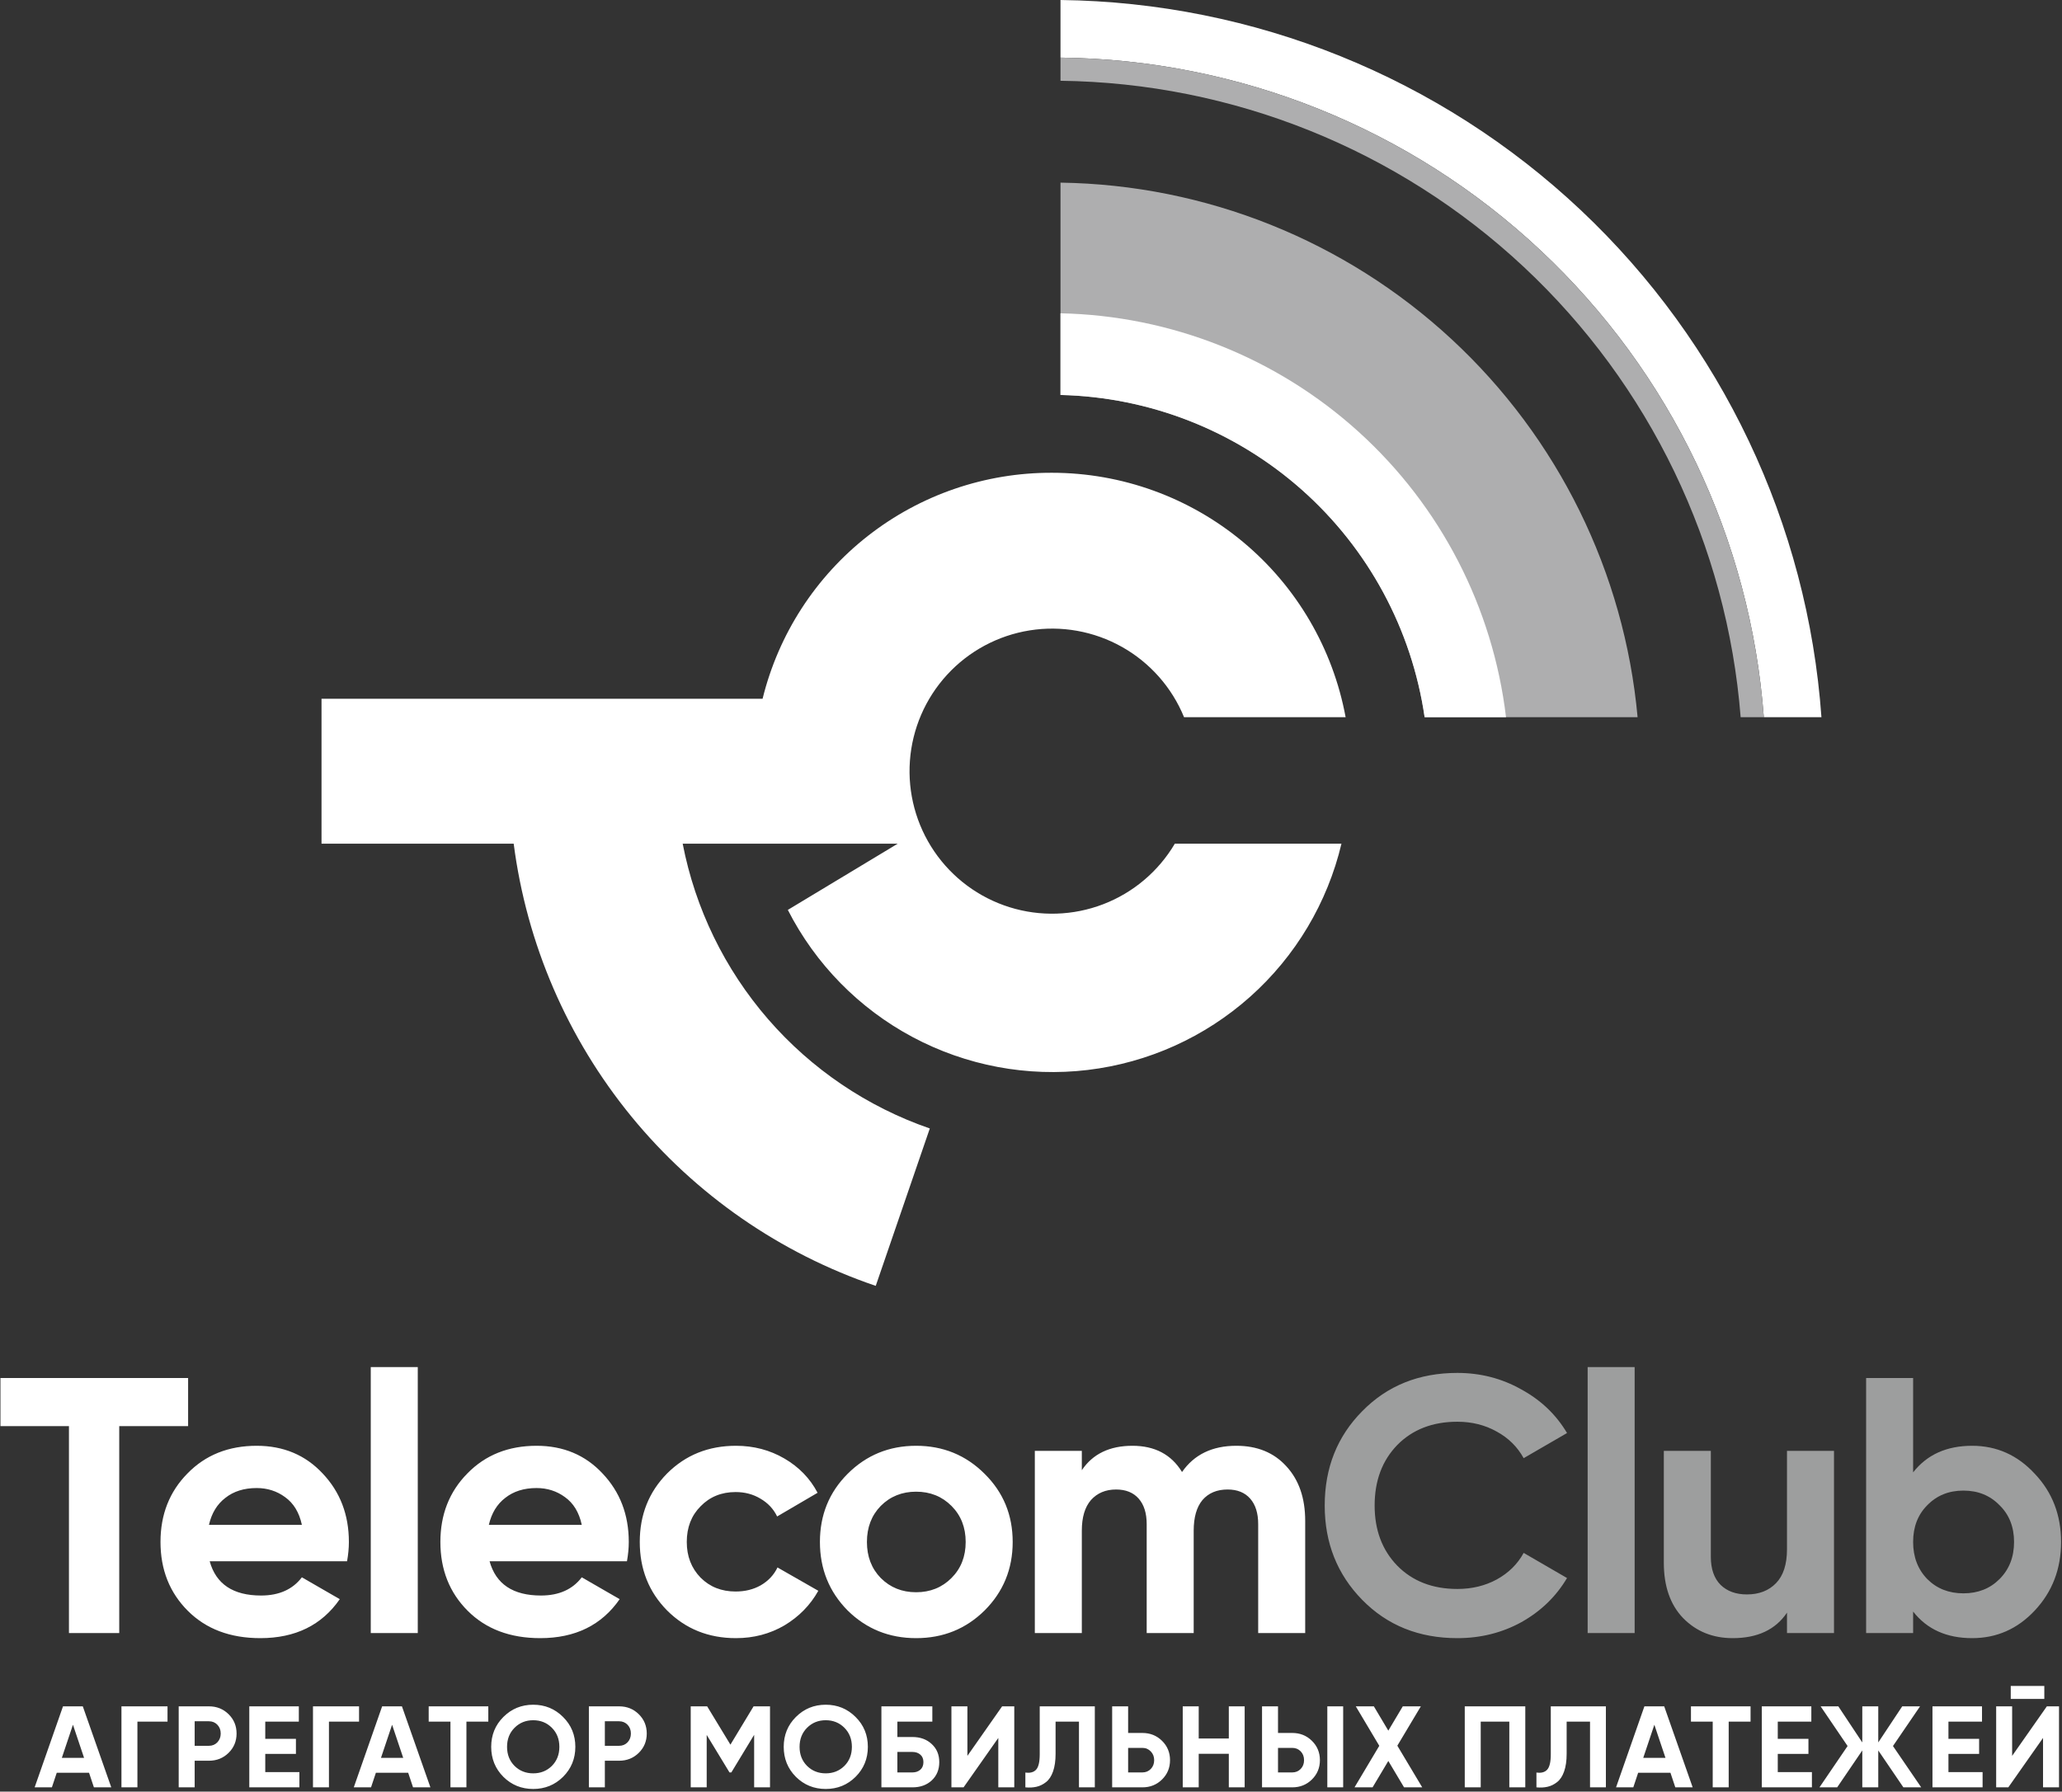
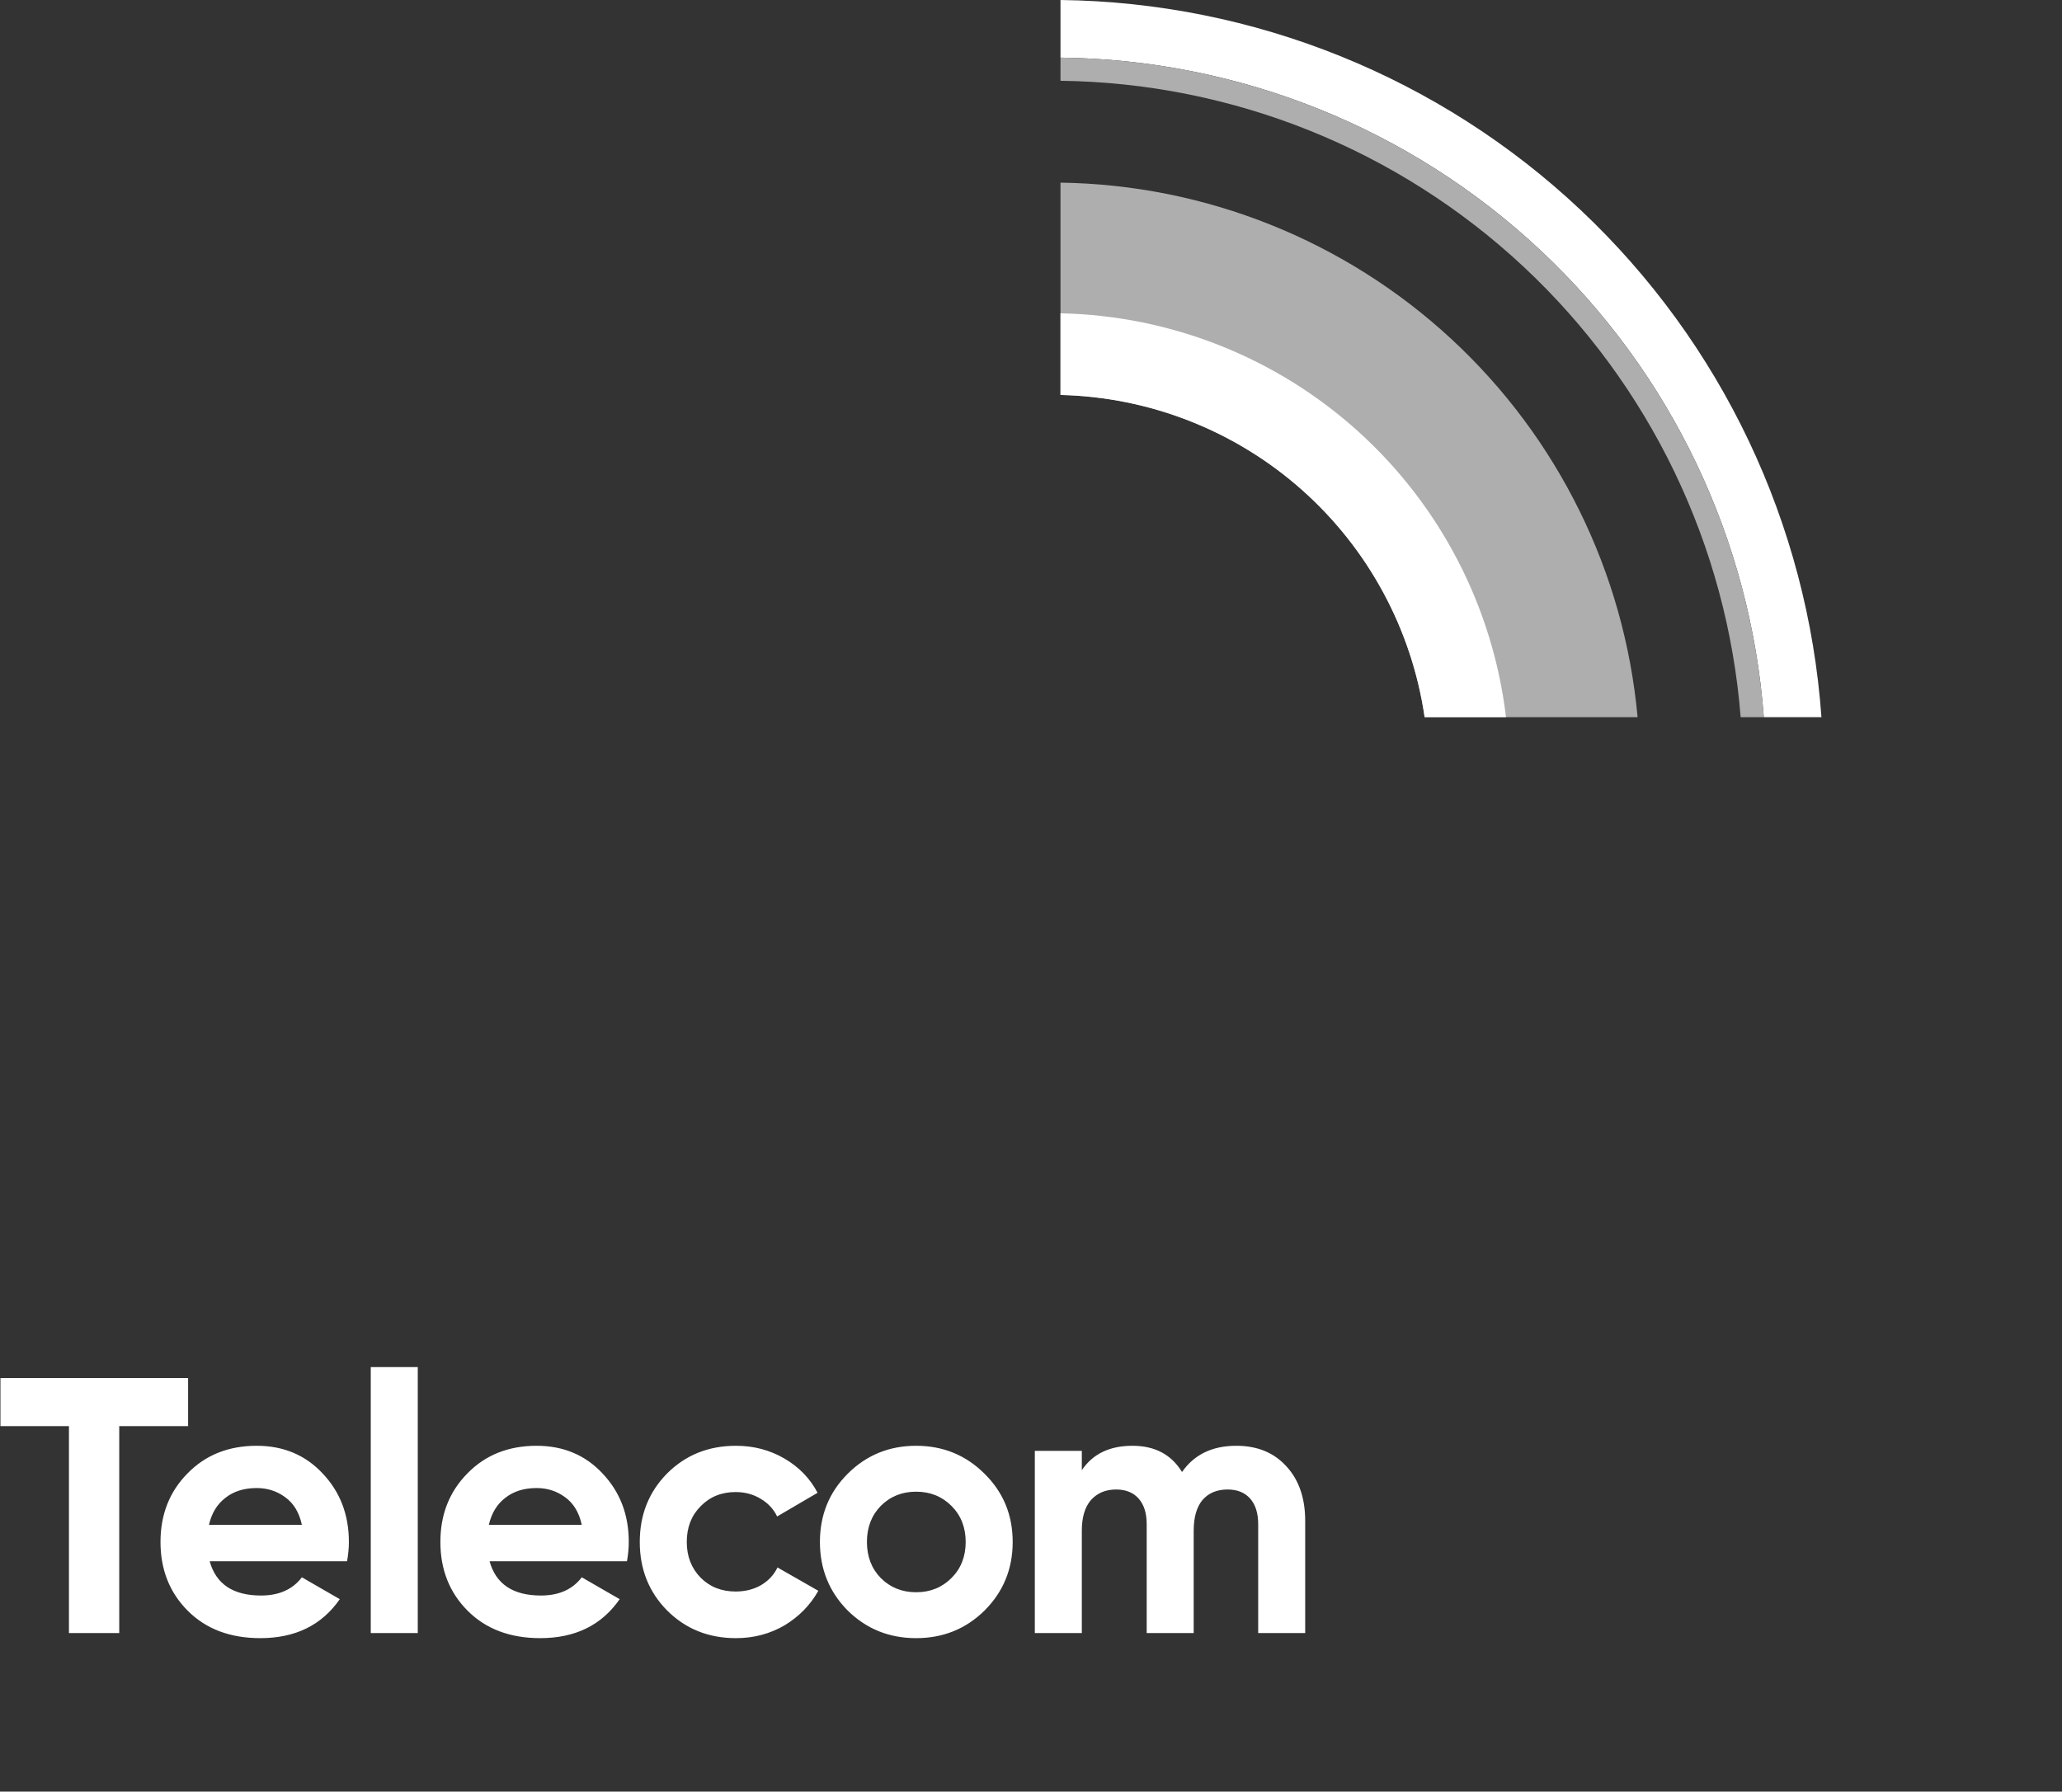
<svg xmlns="http://www.w3.org/2000/svg" width="481" height="418" viewBox="0 0 481 418" fill="none">
  <rect x="0" y="0" width="481" height="418" fill="#333333" stroke="none" />
  <path d="M43.88 321.5V332.72H27.815V381H16.085V332.72H0.105V321.5H43.88ZM48.914 364.255C50.387 369.582 54.382 372.245 60.899 372.245C65.092 372.245 68.265 370.828 70.419 367.995L79.259 373.095C75.065 379.158 68.889 382.19 60.729 382.19C53.702 382.19 48.064 380.065 43.814 375.815C39.564 371.565 37.439 366.21 37.439 359.75C37.439 353.347 39.535 348.02 43.729 343.77C47.922 339.463 53.305 337.31 59.879 337.31C66.112 337.31 71.24 339.463 75.264 343.77C79.344 348.077 81.384 353.403 81.384 359.75C81.384 361.167 81.242 362.668 80.959 364.255H48.914ZM48.744 355.755H70.419C69.795 352.865 68.492 350.712 66.509 349.295C64.582 347.878 62.372 347.17 59.879 347.17C56.932 347.17 54.495 347.935 52.569 349.465C50.642 350.938 49.367 353.035 48.744 355.755ZM86.488 381V318.95H97.453V381H86.488ZM114.204 364.255C115.678 369.582 119.673 372.245 126.189 372.245C130.383 372.245 133.556 370.828 135.709 367.995L144.549 373.095C140.356 379.158 134.179 382.19 126.019 382.19C118.993 382.19 113.354 380.065 109.104 375.815C104.854 371.565 102.729 366.21 102.729 359.75C102.729 353.347 104.826 348.02 109.019 343.77C113.213 339.463 118.596 337.31 125.169 337.31C131.403 337.31 136.531 339.463 140.554 343.77C144.634 348.077 146.674 353.403 146.674 359.75C146.674 361.167 146.533 362.668 146.249 364.255H114.204ZM114.034 355.755H135.709C135.086 352.865 133.783 350.712 131.799 349.295C129.873 347.878 127.663 347.17 125.169 347.17C122.223 347.17 119.786 347.935 117.859 349.465C115.933 350.938 114.658 353.035 114.034 355.755ZM171.677 382.19C165.274 382.19 159.919 380.037 155.612 375.73C151.362 371.423 149.237 366.097 149.237 359.75C149.237 353.403 151.362 348.077 155.612 343.77C159.919 339.463 165.274 337.31 171.677 337.31C175.814 337.31 179.582 338.302 182.982 340.285C186.382 342.268 188.96 344.932 190.717 348.275L181.282 353.8C180.432 352.043 179.129 350.655 177.372 349.635C175.672 348.615 173.745 348.105 171.592 348.105C168.305 348.105 165.585 349.21 163.432 351.42C161.279 353.573 160.202 356.35 160.202 359.75C160.202 363.093 161.279 365.87 163.432 368.08C165.585 370.233 168.305 371.31 171.592 371.31C173.802 371.31 175.757 370.828 177.457 369.865C179.214 368.845 180.517 367.457 181.367 365.7L190.887 371.14C189.017 374.483 186.382 377.175 182.982 379.215C179.582 381.198 175.814 382.19 171.677 382.19ZM229.682 375.73C225.319 380.037 219.992 382.19 213.702 382.19C207.412 382.19 202.085 380.037 197.722 375.73C193.415 371.367 191.262 366.04 191.262 359.75C191.262 353.46 193.415 348.162 197.722 343.855C202.085 339.492 207.412 337.31 213.702 337.31C219.992 337.31 225.319 339.492 229.682 343.855C234.045 348.162 236.227 353.46 236.227 359.75C236.227 366.04 234.045 371.367 229.682 375.73ZM205.457 368.165C207.667 370.375 210.415 371.48 213.702 371.48C216.989 371.48 219.737 370.375 221.947 368.165C224.157 365.955 225.262 363.15 225.262 359.75C225.262 356.35 224.157 353.545 221.947 351.335C219.737 349.125 216.989 348.02 213.702 348.02C210.415 348.02 207.667 349.125 205.457 351.335C203.304 353.545 202.227 356.35 202.227 359.75C202.227 363.15 203.304 365.955 205.457 368.165ZM288.396 337.31C293.269 337.31 297.151 338.897 300.041 342.07C302.987 345.243 304.461 349.493 304.461 354.82V381H293.496V355.585C293.496 353.035 292.872 351.052 291.626 349.635C290.379 348.218 288.622 347.51 286.356 347.51C283.862 347.51 281.907 348.332 280.491 349.975C279.131 351.618 278.451 353.998 278.451 357.115V381H267.486V355.585C267.486 353.035 266.862 351.052 265.616 349.635C264.369 348.218 262.612 347.51 260.346 347.51C257.909 347.51 255.954 348.332 254.481 349.975C253.064 351.618 252.356 353.998 252.356 357.115V381H241.391V338.5H252.356V343.005C254.906 339.208 258.844 337.31 264.171 337.31C269.384 337.31 273.237 339.35 275.731 343.43C278.564 339.35 282.786 337.31 288.396 337.31Z" fill="white" />
-   <path d="M339.954 382.19C331 382.19 323.605 379.215 317.769 373.265C311.932 367.315 309.014 359.977 309.014 351.25C309.014 342.467 311.932 335.128 317.769 329.235C323.605 323.285 331 320.31 339.954 320.31C345.337 320.31 350.295 321.585 354.829 324.135C359.419 326.628 362.989 330.028 365.539 334.335L355.424 340.2C353.95 337.537 351.854 335.468 349.134 333.995C346.414 332.465 343.354 331.7 339.954 331.7C334.174 331.7 329.499 333.513 325.929 337.14C322.415 340.767 320.659 345.47 320.659 351.25C320.659 356.973 322.415 361.648 325.929 365.275C329.499 368.902 334.174 370.715 339.954 370.715C343.354 370.715 346.414 369.978 349.134 368.505C351.91 366.975 354.007 364.907 355.424 362.3L365.539 368.165C362.989 372.472 359.447 375.9 354.914 378.45C350.38 380.943 345.394 382.19 339.954 382.19ZM370.348 381V318.95H381.313V381H370.348ZM416.849 338.5H427.814V381H416.849V376.24C414.186 380.207 409.964 382.19 404.184 382.19C399.538 382.19 395.684 380.632 392.624 377.515C389.621 374.398 388.119 370.092 388.119 364.595V338.5H399.084V363.235C399.084 366.068 399.849 368.25 401.379 369.78C402.909 371.253 404.949 371.99 407.499 371.99C410.333 371.99 412.599 371.112 414.299 369.355C415.999 367.598 416.849 364.963 416.849 361.45V338.5ZM460.042 337.31C465.765 337.31 470.639 339.492 474.662 343.855C478.742 348.162 480.782 353.46 480.782 359.75C480.782 366.04 478.742 371.367 474.662 375.73C470.639 380.037 465.765 382.19 460.042 382.19C454.092 382.19 449.502 380.122 446.272 375.985V381H435.307V321.5H446.272V343.515C449.502 339.378 454.092 337.31 460.042 337.31ZM449.587 368.42C451.797 370.63 454.602 371.735 458.002 371.735C461.402 371.735 464.207 370.63 466.417 368.42C468.684 366.153 469.817 363.263 469.817 359.75C469.817 356.237 468.684 353.375 466.417 351.165C464.207 348.898 461.402 347.765 458.002 347.765C454.602 347.765 451.797 348.898 449.587 351.165C447.377 353.375 446.272 356.237 446.272 359.75C446.272 363.263 447.377 366.153 449.587 368.42Z" fill="#9D9E9E" />
-   <path d="M21.905 417L20.771 413.598H13.238L12.104 417H8.081L14.696 398.1H19.313L25.955 417H21.905ZM14.426 410.115H19.61L17.018 402.393L14.426 410.115ZM39.076 398.1V401.664H32.056V417H28.33V398.1H39.076ZM48.732 398.1C50.55 398.1 52.08 398.712 53.322 399.936C54.564 401.16 55.185 402.663 55.185 404.445C55.185 406.227 54.564 407.73 53.322 408.954C52.08 410.178 50.55 410.79 48.732 410.79H45.411V417H41.685V398.1H48.732ZM48.732 407.307C49.524 407.307 50.181 407.037 50.703 406.497C51.225 405.939 51.486 405.255 51.486 404.445C51.486 403.617 51.225 402.933 50.703 402.393C50.181 401.853 49.524 401.583 48.732 401.583H45.411V407.307H48.732ZM61.877 413.436H69.841V417H58.151V398.1H69.707V401.664H61.877V405.687H69.031V409.197H61.877V413.436ZM83.754 398.1V401.664H76.734V417H73.008V398.1H83.754ZM96.35 417L95.216 413.598H87.683L86.549 417H82.526L89.141 398.1H93.758L100.4 417H96.35ZM88.871 410.115H94.055L91.463 402.393L88.871 410.115ZM113.905 398.1V401.664H108.802V417H105.076V401.664H100V398.1H113.905ZM131.347 414.543C129.439 416.433 127.117 417.378 124.381 417.378C121.645 417.378 119.323 416.433 117.415 414.543C115.525 412.635 114.58 410.304 114.58 407.55C114.58 404.796 115.525 402.474 117.415 400.584C119.323 398.676 121.645 397.722 124.381 397.722C127.117 397.722 129.439 398.676 131.347 400.584C133.255 402.474 134.209 404.796 134.209 407.55C134.209 410.304 133.255 412.635 131.347 414.543ZM120.034 412.005C121.204 413.157 122.653 413.733 124.381 413.733C126.109 413.733 127.558 413.157 128.728 412.005C129.898 410.835 130.483 409.35 130.483 407.55C130.483 405.75 129.898 404.265 128.728 403.095C127.558 401.925 126.109 401.34 124.381 401.34C122.653 401.34 121.204 401.925 120.034 403.095C118.864 404.265 118.279 405.75 118.279 407.55C118.279 409.35 118.864 410.835 120.034 412.005ZM144.415 398.1C146.233 398.1 147.763 398.712 149.005 399.936C150.247 401.16 150.868 402.663 150.868 404.445C150.868 406.227 150.247 407.73 149.005 408.954C147.763 410.178 146.233 410.79 144.415 410.79H141.094V417H137.368V398.1H144.415ZM144.415 407.307C145.207 407.307 145.864 407.037 146.386 406.497C146.908 405.939 147.169 405.255 147.169 404.445C147.169 403.617 146.908 402.933 146.386 402.393C145.864 401.853 145.207 401.583 144.415 401.583H141.094V407.307H144.415ZM179.619 398.1V417H175.92V404.742L170.601 413.517H170.169L164.85 404.769V417H161.124V398.1H164.958L170.385 407.037L175.785 398.1H179.619ZM199.583 414.543C197.675 416.433 195.353 417.378 192.617 417.378C189.881 417.378 187.559 416.433 185.651 414.543C183.761 412.635 182.816 410.304 182.816 407.55C182.816 404.796 183.761 402.474 185.651 400.584C187.559 398.676 189.881 397.722 192.617 397.722C195.353 397.722 197.675 398.676 199.583 400.584C201.491 402.474 202.445 404.796 202.445 407.55C202.445 410.304 201.491 412.635 199.583 414.543ZM188.27 412.005C189.44 413.157 190.889 413.733 192.617 413.733C194.345 413.733 195.794 413.157 196.964 412.005C198.134 410.835 198.719 409.35 198.719 407.55C198.719 405.75 198.134 404.265 196.964 403.095C195.794 401.925 194.345 401.34 192.617 401.34C190.889 401.34 189.44 401.925 188.27 403.095C187.1 404.265 186.515 405.75 186.515 407.55C186.515 409.35 187.1 410.835 188.27 412.005ZM212.84 405.255C214.676 405.255 216.179 405.804 217.349 406.902C218.519 407.982 219.104 409.386 219.104 411.114C219.104 412.86 218.519 414.282 217.349 415.38C216.179 416.46 214.676 417 212.84 417H205.604V398.1H217.484V401.664H209.33V405.255H212.84ZM212.84 413.517C213.578 413.517 214.19 413.31 214.676 412.896C215.162 412.464 215.405 411.87 215.405 411.114C215.405 410.358 215.162 409.773 214.676 409.359C214.19 408.945 213.578 408.738 212.84 408.738H209.33V413.517H212.84ZM232.873 417V405.471L224.773 417H221.938V398.1H225.664V409.656L233.764 398.1H236.599V417H232.873ZM239.187 417V413.544C240.303 413.706 241.14 413.481 241.698 412.869C242.256 412.257 242.535 411.06 242.535 409.278V398.1H255.387V417H251.688V401.664H246.234V409.17C246.234 410.808 246.036 412.185 245.64 413.301C245.244 414.417 244.695 415.245 243.993 415.785C243.309 416.325 242.571 416.685 241.779 416.865C241.005 417.045 240.141 417.09 239.187 417ZM266.478 404.31C268.296 404.31 269.826 404.922 271.068 406.146C272.31 407.37 272.931 408.873 272.931 410.655C272.931 412.437 272.31 413.94 271.068 415.164C269.826 416.388 268.296 417 266.478 417H259.431V398.1H263.157V404.31H266.478ZM266.478 413.517C267.27 413.517 267.927 413.247 268.449 412.707C268.971 412.167 269.232 411.483 269.232 410.655C269.232 409.845 268.971 409.17 268.449 408.63C267.927 408.072 267.27 407.793 266.478 407.793H263.157V413.517H266.478ZM286.643 398.1H290.342V417H286.643V409.17H279.623V417H275.897V398.1H279.623V405.606H286.643V398.1ZM294.393 417V398.1H298.119V404.31H301.44C303.258 404.31 304.788 404.922 306.03 406.146C307.272 407.37 307.893 408.873 307.893 410.655C307.893 412.437 307.272 413.94 306.03 415.164C304.788 416.388 303.258 417 301.44 417H294.393ZM309.621 417V398.1H313.32V417H309.621ZM298.119 413.517H301.44C302.232 413.517 302.889 413.247 303.411 412.707C303.933 412.167 304.194 411.483 304.194 410.655C304.194 409.827 303.933 409.143 303.411 408.603C302.889 408.063 302.232 407.793 301.44 407.793H298.119V413.517ZM331.762 417H327.523L323.851 410.844L320.179 417H315.967L321.745 407.307L316.264 398.1H320.476L323.851 403.77L327.226 398.1H331.438L325.957 407.28L331.762 417ZM355.802 398.1V417H352.076V401.664H345.407V417H341.681V398.1H355.802ZM358.403 417V413.544C359.519 413.706 360.356 413.481 360.914 412.869C361.472 412.257 361.751 411.06 361.751 409.278V398.1H374.603V417H370.904V401.664H365.45V409.17C365.45 410.808 365.252 412.185 364.856 413.301C364.46 414.417 363.911 415.245 363.209 415.785C362.525 416.325 361.787 416.685 360.995 416.865C360.221 417.045 359.357 417.09 358.403 417ZM390.797 417L389.663 413.598H382.13L380.996 417H376.973L383.588 398.1H388.205L394.847 417H390.797ZM383.318 410.115H388.502L385.91 402.393L383.318 410.115ZM408.352 398.1V401.664H403.249V417H399.523V401.664H394.447V398.1H408.352ZM414.698 413.436H422.663V417H410.972V398.1H422.528V401.664H414.698V405.687H421.853V409.197H414.698V413.436ZM448.158 417H444L438.141 408.387V417H434.415V408.387L428.556 417H424.425L430.986 407.361L424.695 398.1H428.826L434.415 406.524V398.1H438.141V406.524L443.73 398.1H447.888L441.57 407.361L448.158 417ZM454.511 413.436H462.476V417H450.785V398.1H462.341V401.664H454.511V405.687H461.666V409.197H454.511V413.436ZM469.045 396.372V393.348H476.875V396.372H469.045ZM476.578 417V405.471L468.478 417H465.643V398.1H469.369V409.656L477.469 398.1H480.304V417H476.578Z" fill="white" />
  <path fill-rule="evenodd" clip-rule="evenodd" d="M247.379 0C292.559 0.546 335.884 18.051 368.763 49.043C401.642 80.035 421.673 122.252 424.885 167.321H411.443C408.339 125.784 389.759 86.925 359.378 58.43C328.998 29.936 289.029 13.881 247.379 13.441V0Z" fill="white" />
  <path fill-rule="evenodd" clip-rule="evenodd" d="M247.379 13.441C289.029 13.88 328.998 29.936 359.378 58.43C389.759 86.925 408.339 125.784 411.443 167.321H406.039C402.879 127.242 384.852 89.79 355.497 62.32C326.142 34.849 287.58 19.343 247.379 18.845V13.441ZM381.998 167.321C378.921 133.579 363.466 102.169 338.611 79.142C313.755 56.116 281.257 43.103 247.379 42.609V92.148C268.138 92.619 288.058 100.428 303.608 114.189C319.157 127.95 329.33 146.774 332.321 167.321H381.998Z" fill="#AEAEAF" />
  <path fill-rule="evenodd" clip-rule="evenodd" d="M247.379 73.095C273.151 73.632 297.861 83.463 316.958 100.778C336.056 118.093 348.253 141.724 351.305 167.321H332.321C329.317 146.779 319.14 127.963 303.594 114.205C288.047 100.446 268.133 92.633 247.379 92.148V73.095Z" fill="white" />
-   <path fill-rule="evenodd" clip-rule="evenodd" d="M245.37 110.3C261.653 110.304 277.421 116.008 289.938 126.424C302.455 136.84 310.929 151.309 313.891 167.321H276.201C273.361 160.381 268.258 154.604 261.722 150.929C255.185 147.253 247.598 145.895 240.193 147.074C232.787 148.253 225.997 151.901 220.926 157.425C215.854 162.948 212.798 170.024 212.254 177.503C211.709 184.982 213.709 192.426 217.927 198.626C222.146 204.826 228.336 209.418 235.493 211.656C242.65 213.895 250.354 213.65 257.353 210.959C264.353 208.269 270.238 203.292 274.053 196.836H312.922C309.646 210.635 302.215 223.097 291.632 232.538C281.048 241.979 267.822 247.944 253.74 249.629C239.658 251.314 225.399 248.636 212.887 241.958C200.375 235.28 190.214 224.923 183.776 212.286L209.411 196.836H159.249C162.183 211.995 169.055 226.115 179.173 237.778C189.291 249.441 202.301 258.236 216.894 263.279L204.284 300C181.969 292.421 162.225 278.737 147.296 260.501C132.367 242.265 122.85 220.209 119.827 196.836H75V163.025H177.887C181.598 147.945 190.269 134.55 202.507 124.988C214.744 115.427 229.84 110.254 245.37 110.3Z" fill="white" />
</svg>